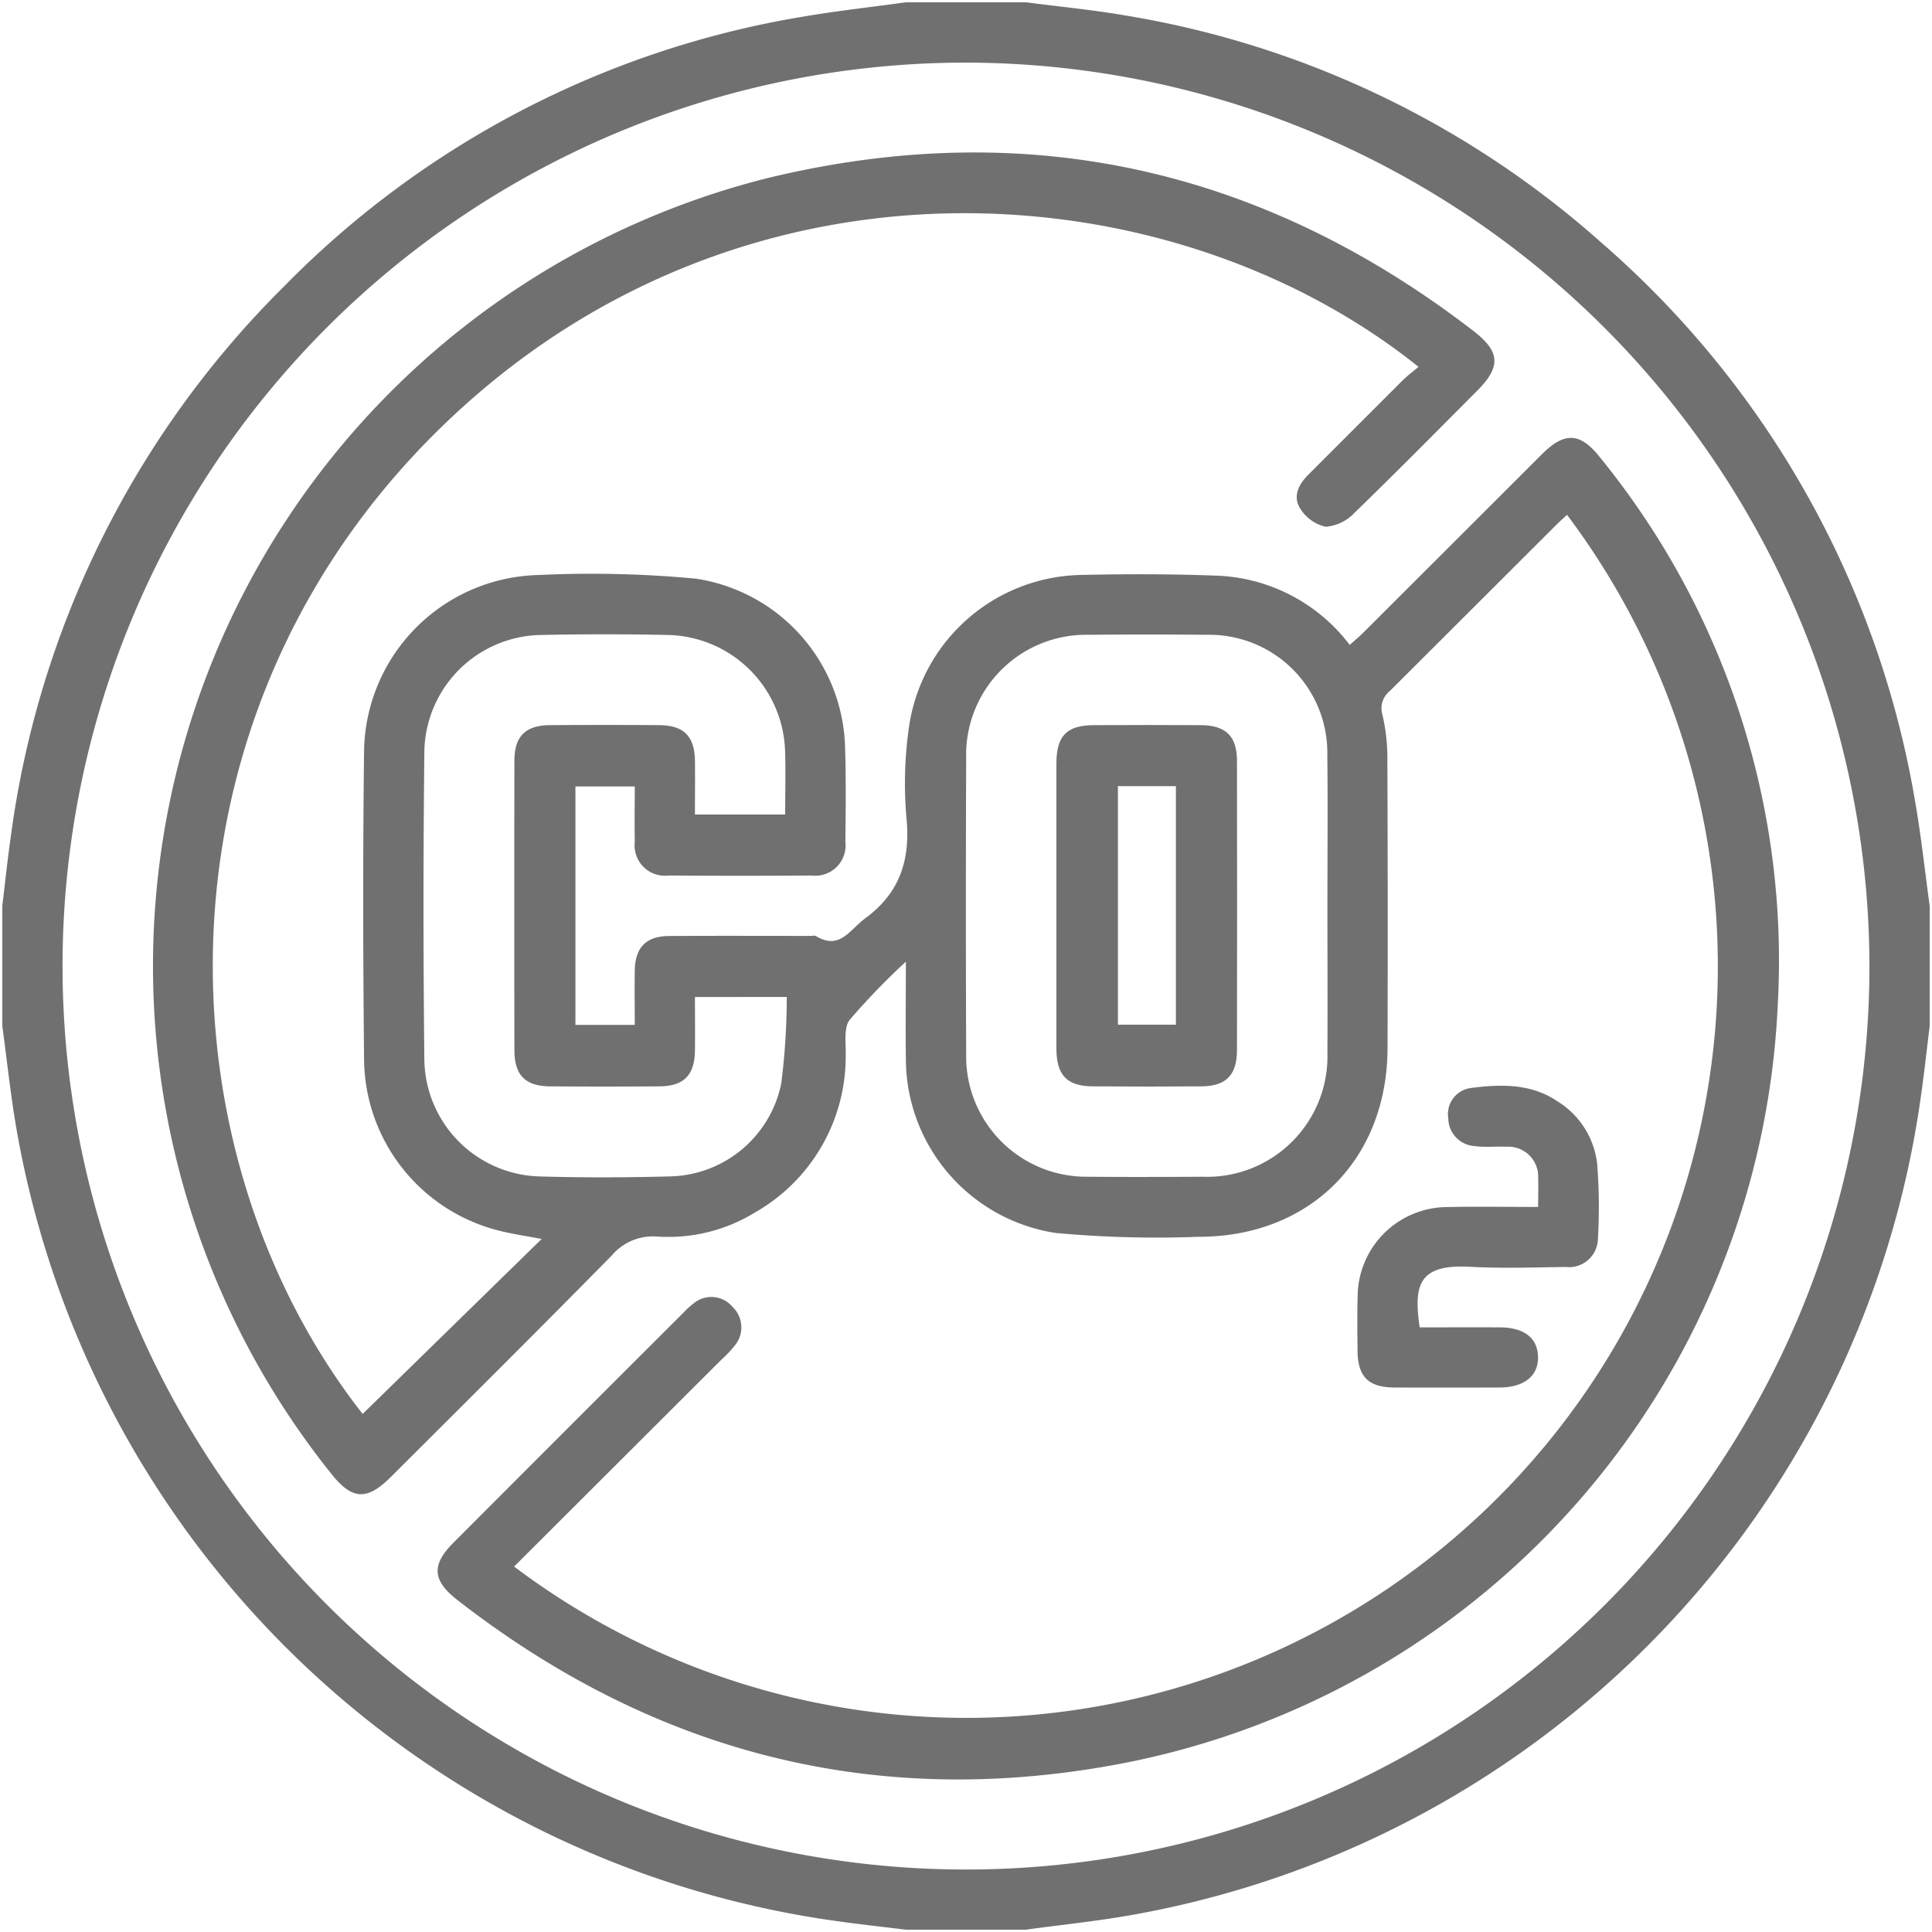
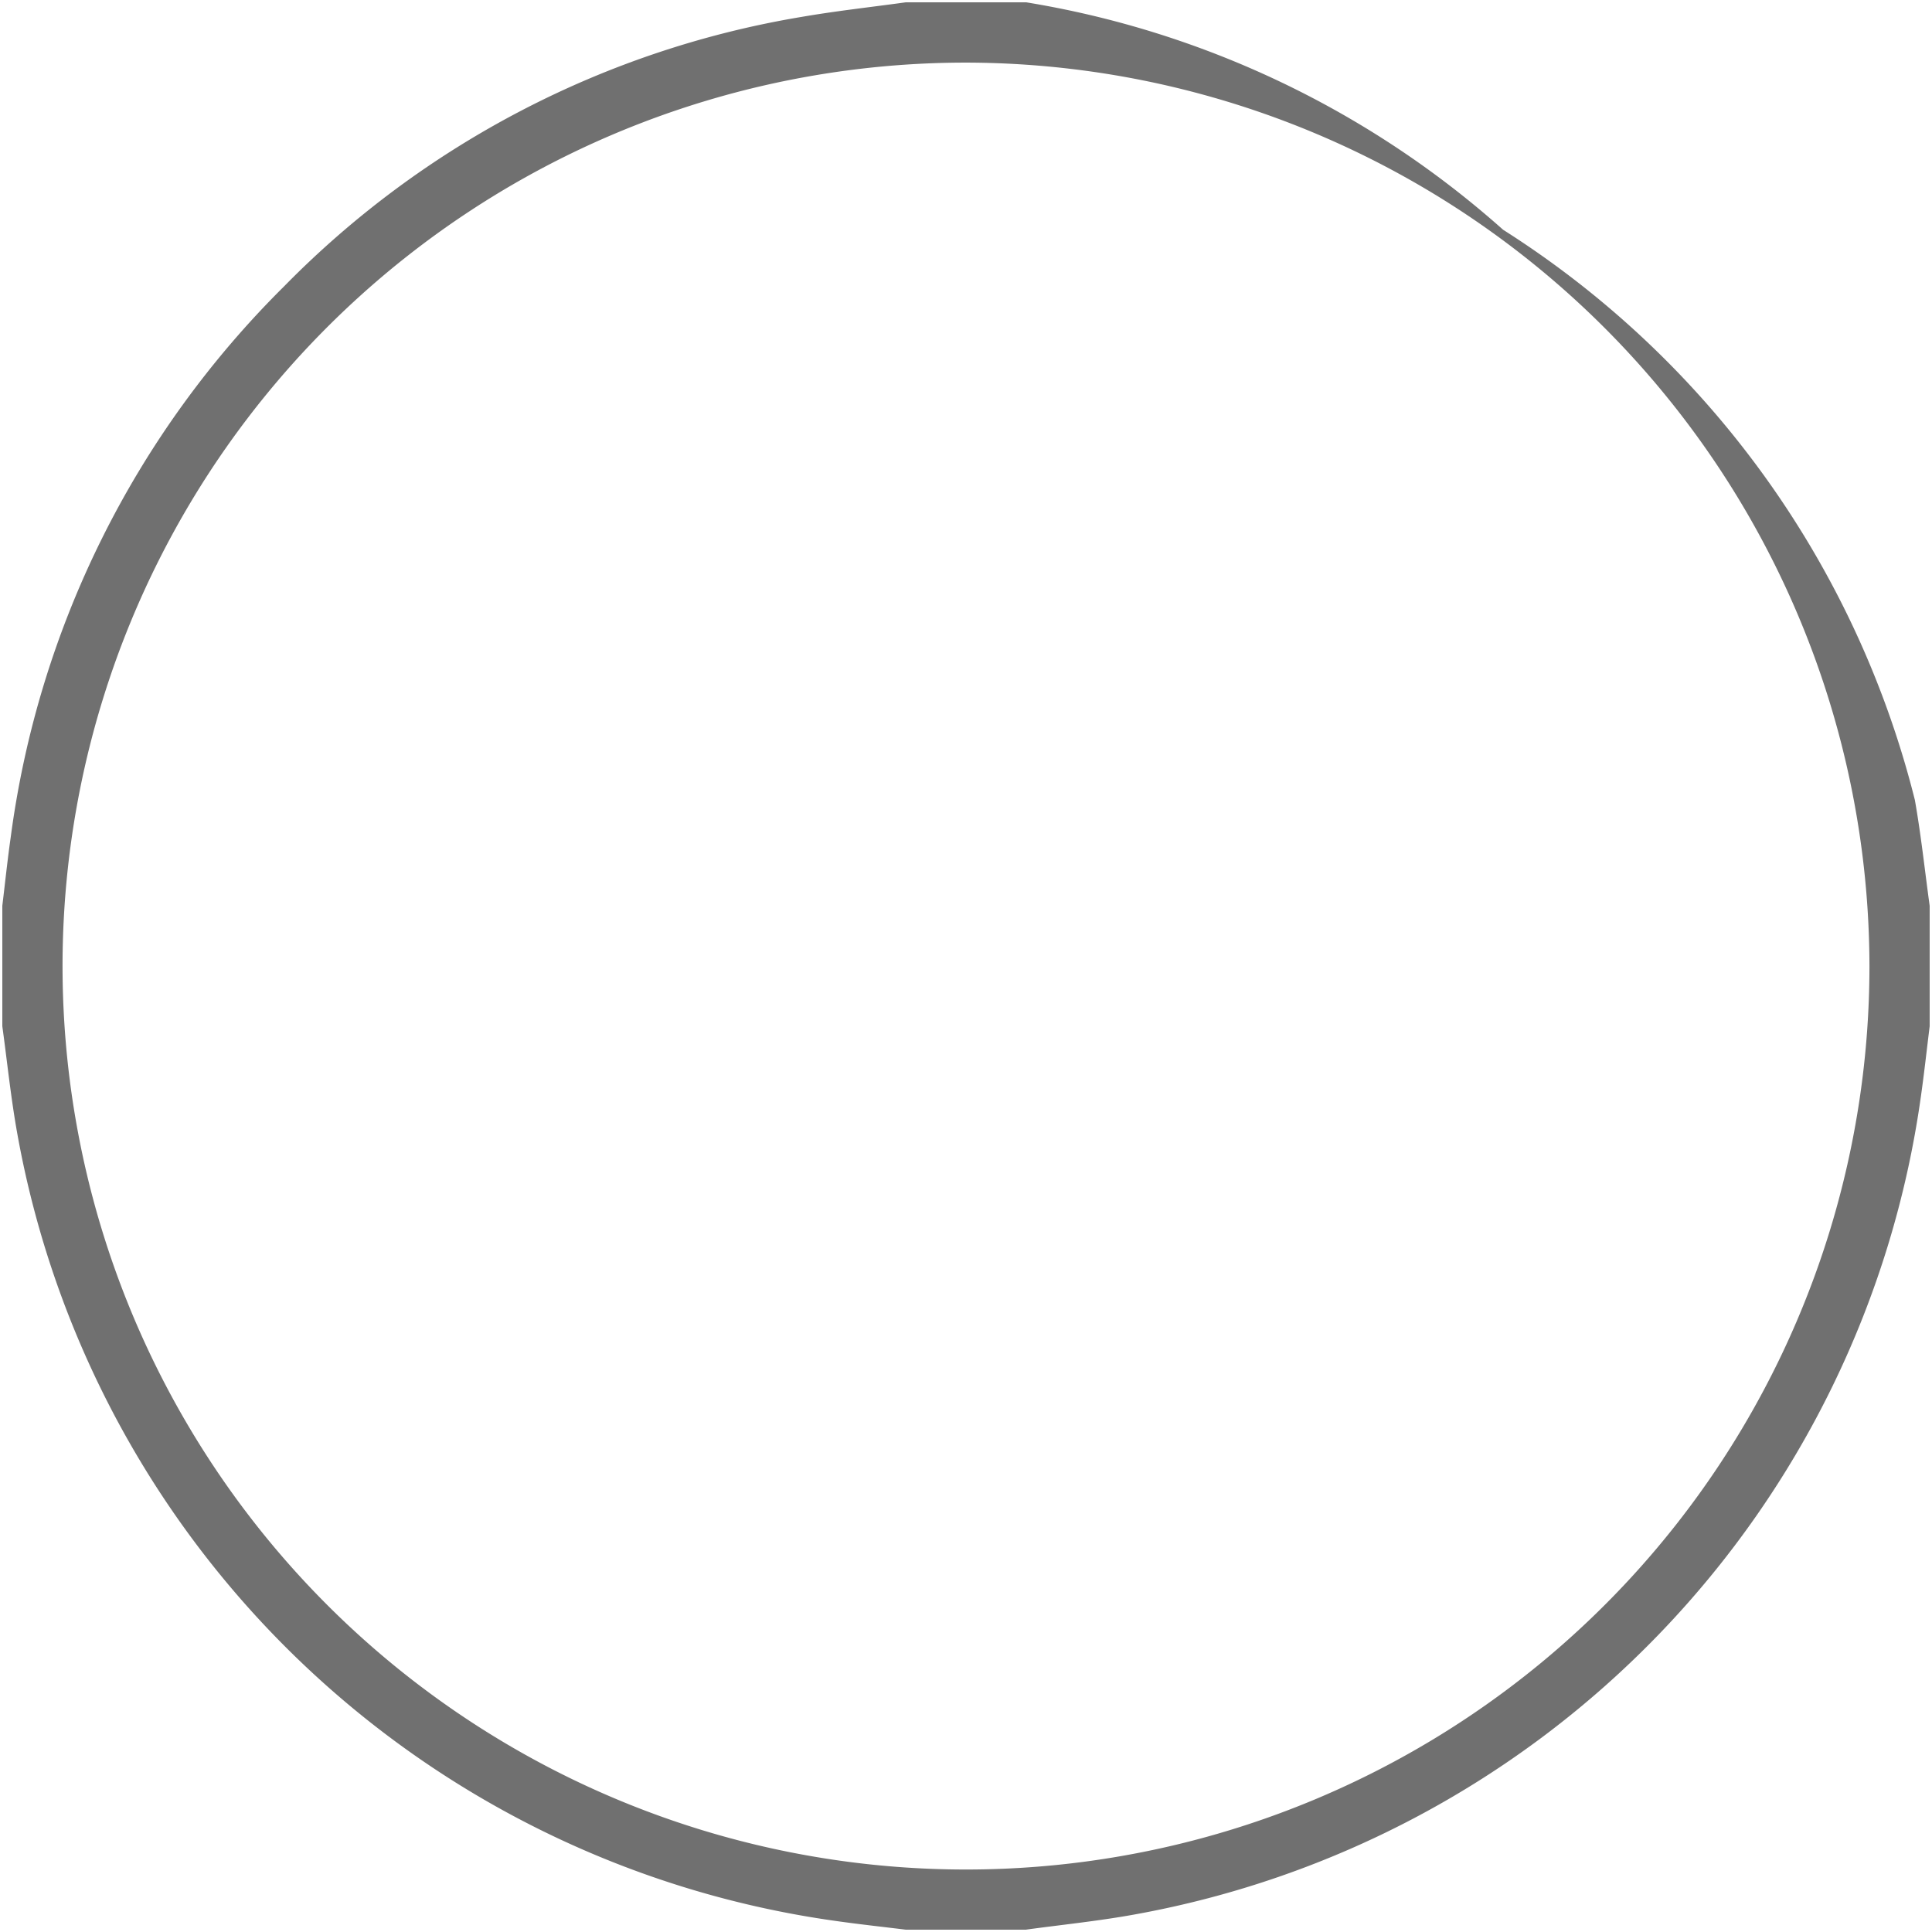
<svg xmlns="http://www.w3.org/2000/svg" id="Grupo_12412" data-name="Grupo 12412" width="124.974" height="124.974" viewBox="0 0 124.974 124.974">
  <defs>
    <clipPath id="clip-path">
      <rect id="Rectángulo_305" data-name="Rectángulo 305" width="124.973" height="124.973" fill="#707070" />
    </clipPath>
  </defs>
  <g id="Grupo_12411" data-name="Grupo 12411" transform="translate(0 0)" clip-path="url(#clip-path)">
-     <path id="Trazado_25522" data-name="Trazado 25522" d="M66.233,124.674H58.441c-1.52-.188-3.044-.352-4.561-.569A62.578,62.578,0,0,1,.972,73.2C.555,70.893.319,68.555,0,66.233V58.441c.18-1.483.334-2.969.545-4.447a61.517,61.517,0,0,1,17.67-35.609A60.926,60.926,0,0,1,51.721.94C53.949.556,56.2.31,58.441,0h7.792C68.355.277,70.49.482,72.6.843a61.207,61.207,0,0,1,30.846,14.711A61.326,61.326,0,0,1,123.716,51.6c.4,2.266.643,4.562.957,6.843v7.792c-.189,1.522-.354,3.048-.571,4.566A62.57,62.57,0,0,1,73.19,123.7c-2.3.417-4.637.652-6.957.97M62.324,3.9a58.441,58.441,0,1,0,58.454,58.457A58.541,58.541,0,0,0,62.324,3.9" transform="translate(0.15 0.15)" fill="#707070" />
-     <path id="Trazado_25523" data-name="Trazado 25523" d="M53.39,121.389A48.61,48.61,0,0,0,121.5,53.358c-.229.212-.46.412-.676.628q-5.383,5.377-10.77,10.751a1.437,1.437,0,0,0-.488,1.58,12.6,12.6,0,0,1,.312,3.012q.039,9.252.011,18.5c-.011,7.228-5.02,12.244-12.252,12.229a70.75,70.75,0,0,1-9.229-.25,11.417,11.417,0,0,1-9.677-11.287c-.026-1.974,0-3.948,0-6.26a45.222,45.222,0,0,0-3.634,3.763c-.391.5-.241,1.462-.258,2.215a11.608,11.608,0,0,1-5.9,10.264,10.684,10.684,0,0,1-6.288,1.538,3.5,3.5,0,0,0-2.954,1.236c-4.722,4.8-9.5,9.548-14.272,14.308-1.56,1.558-2.517,1.508-3.888-.232A52.546,52.546,0,0,1,69.786,31.573c16.729-4.052,31.987-.633,45.635,9.87,1.771,1.363,1.814,2.333.267,3.886-2.635,2.644-5.256,5.3-7.939,7.9a2.874,2.874,0,0,1-1.86.9,2.61,2.61,0,0,1-1.645-1.177c-.5-.765-.116-1.555.509-2.181q3.055-3.057,6.112-6.112c.314-.312.675-.575,1.029-.873-15.867-12.714-43.1-14.807-62.336,3.064C29.484,65.506,30.077,94.26,43.592,111.518L55.171,100.2c-1.018-.2-1.961-.326-2.873-.57a11.525,11.525,0,0,1-8.613-10.957c-.068-6.7-.081-13.392,0-20.087A11.56,11.56,0,0,1,54.955,57.25a72.3,72.3,0,0,1,10.2.236A11.342,11.342,0,0,1,74.8,68.408c.065,2.027.039,4.058.017,6.087a1.959,1.959,0,0,1-2.178,2.193q-4.626.035-9.252,0a1.963,1.963,0,0,1-2.191-2.18c-.025-1.169,0-2.34,0-3.582H57.356V86.35h3.838c0-1.163-.015-2.327,0-3.489.024-1.524.725-2.251,2.233-2.261,3.043-.019,6.087-.006,9.131-.006.122,0,.271-.04.361.014,1.538.93,2.186-.42,3.164-1.135,2.253-1.649,2.946-3.776,2.689-6.5a25.289,25.289,0,0,1,.187-6.061,11.469,11.469,0,0,1,11.052-9.666c2.96-.066,5.927-.066,8.886.048a11.31,11.31,0,0,1,8.546,4.478c.331-.3.63-.544.9-.817q5.773-5.762,11.542-11.528c1.453-1.449,2.466-1.4,3.725.187a51.541,51.541,0,0,1,11.516,35.526A52.383,52.383,0,0,1,93.1,134.05c-15.975,3.167-30.489-.471-43.366-10.486-1.643-1.277-1.7-2.28-.271-3.716q7.438-7.454,14.891-14.893a5,5,0,0,1,.629-.572,1.785,1.785,0,0,1,2.528.2,1.832,1.832,0,0,1,.123,2.544,7.4,7.4,0,0,1-.837.881c-4.451,4.443-8.9,8.885-13.408,13.381M106,78.642c0-3.245.03-6.49-.007-9.735a7.634,7.634,0,0,0-7.78-7.79q-3.833-.037-7.666,0a7.76,7.76,0,0,0-7.915,7.951q-.036,9.613,0,19.226a7.778,7.778,0,0,0,7.867,7.879c2.474.023,4.949.015,7.423,0a7.79,7.79,0,0,0,8.077-8.041c.019-3.164,0-6.328,0-9.491M65.088,84.548c0,1.213.013,2.342,0,3.47-.022,1.588-.723,2.3-2.312,2.309q-3.53.025-7.06,0c-1.589-.011-2.3-.72-2.307-2.311q-.017-9.372,0-18.744c0-1.593.716-2.3,2.305-2.311q3.53-.025,7.059,0c1.592.011,2.292.717,2.314,2.306.016,1.158,0,2.317,0,3.475h5.836c0-1.424.041-2.794-.007-4.161a7.751,7.751,0,0,0-7.543-7.452q-4.137-.088-8.276,0A7.672,7.672,0,0,0,47.585,68.6q-.112,10.04,0,20.083a7.665,7.665,0,0,0,7.385,7.468c2.837.086,5.681.075,8.519,0a7.513,7.513,0,0,0,7.181-6.008,44.485,44.485,0,0,0,.356-5.6Z" transform="translate(-20.134 -20.054)" fill="#707070" />
-     <path id="Trazado_25524" data-name="Trazado 25524" d="M281.662,223.7c0-.723.022-1.286,0-1.846a1.934,1.934,0,0,0-2.068-2.049c-.688-.029-1.387.05-2.064-.045a1.813,1.813,0,0,1-1.68-1.789,1.7,1.7,0,0,1,1.444-1.964c1.932-.252,3.893-.311,5.63.867a5.472,5.472,0,0,1,2.561,4.088,35.975,35.975,0,0,1,.041,4.857,1.872,1.872,0,0,1-2.089,1.763c-2.067.027-4.139.1-6.2-.012-3.363-.186-3.623,1.242-3.239,3.918,1.711,0,3.442-.006,5.173,0,1.574.006,2.443.672,2.483,1.885.041,1.244-.887,2-2.485,2.006-2.269.007-4.539.011-6.809,0-1.673-.009-2.363-.7-2.38-2.358-.012-1.216-.03-2.432.008-3.647a5.818,5.818,0,0,1,5.7-5.666c1.939-.046,3.879-.008,5.978-.008" transform="translate(-182.165 -145.626)" fill="#707070" />
-     <path id="Trazado_25525" data-name="Trazado 25525" d="M210,155.58c0-3.043-.006-6.087,0-9.13.005-1.766.674-2.45,2.406-2.458q3.469-.018,6.939,0c1.6.01,2.331.707,2.335,2.283q.019,9.373,0,18.746c0,1.6-.709,2.324-2.284,2.336q-3.53.028-7.06,0c-1.642-.011-2.329-.722-2.335-2.407-.01-3.124,0-6.249,0-9.373m3.979,7.791h3.75V147.939h-3.75Z" transform="translate(-141.665 -97.085)" fill="#707070" />
+     <path id="Trazado_25522" data-name="Trazado 25522" d="M66.233,124.674H58.441c-1.52-.188-3.044-.352-4.561-.569A62.578,62.578,0,0,1,.972,73.2C.555,70.893.319,68.555,0,66.233V58.441c.18-1.483.334-2.969.545-4.447a61.517,61.517,0,0,1,17.67-35.609A60.926,60.926,0,0,1,51.721.94C53.949.556,56.2.31,58.441,0h7.792a61.207,61.207,0,0,1,30.846,14.711A61.326,61.326,0,0,1,123.716,51.6c.4,2.266.643,4.562.957,6.843v7.792c-.189,1.522-.354,3.048-.571,4.566A62.57,62.57,0,0,1,73.19,123.7c-2.3.417-4.637.652-6.957.97M62.324,3.9a58.441,58.441,0,1,0,58.454,58.457A58.541,58.541,0,0,0,62.324,3.9" transform="translate(0.15 0.15)" fill="#707070" />
  </g>
</svg>